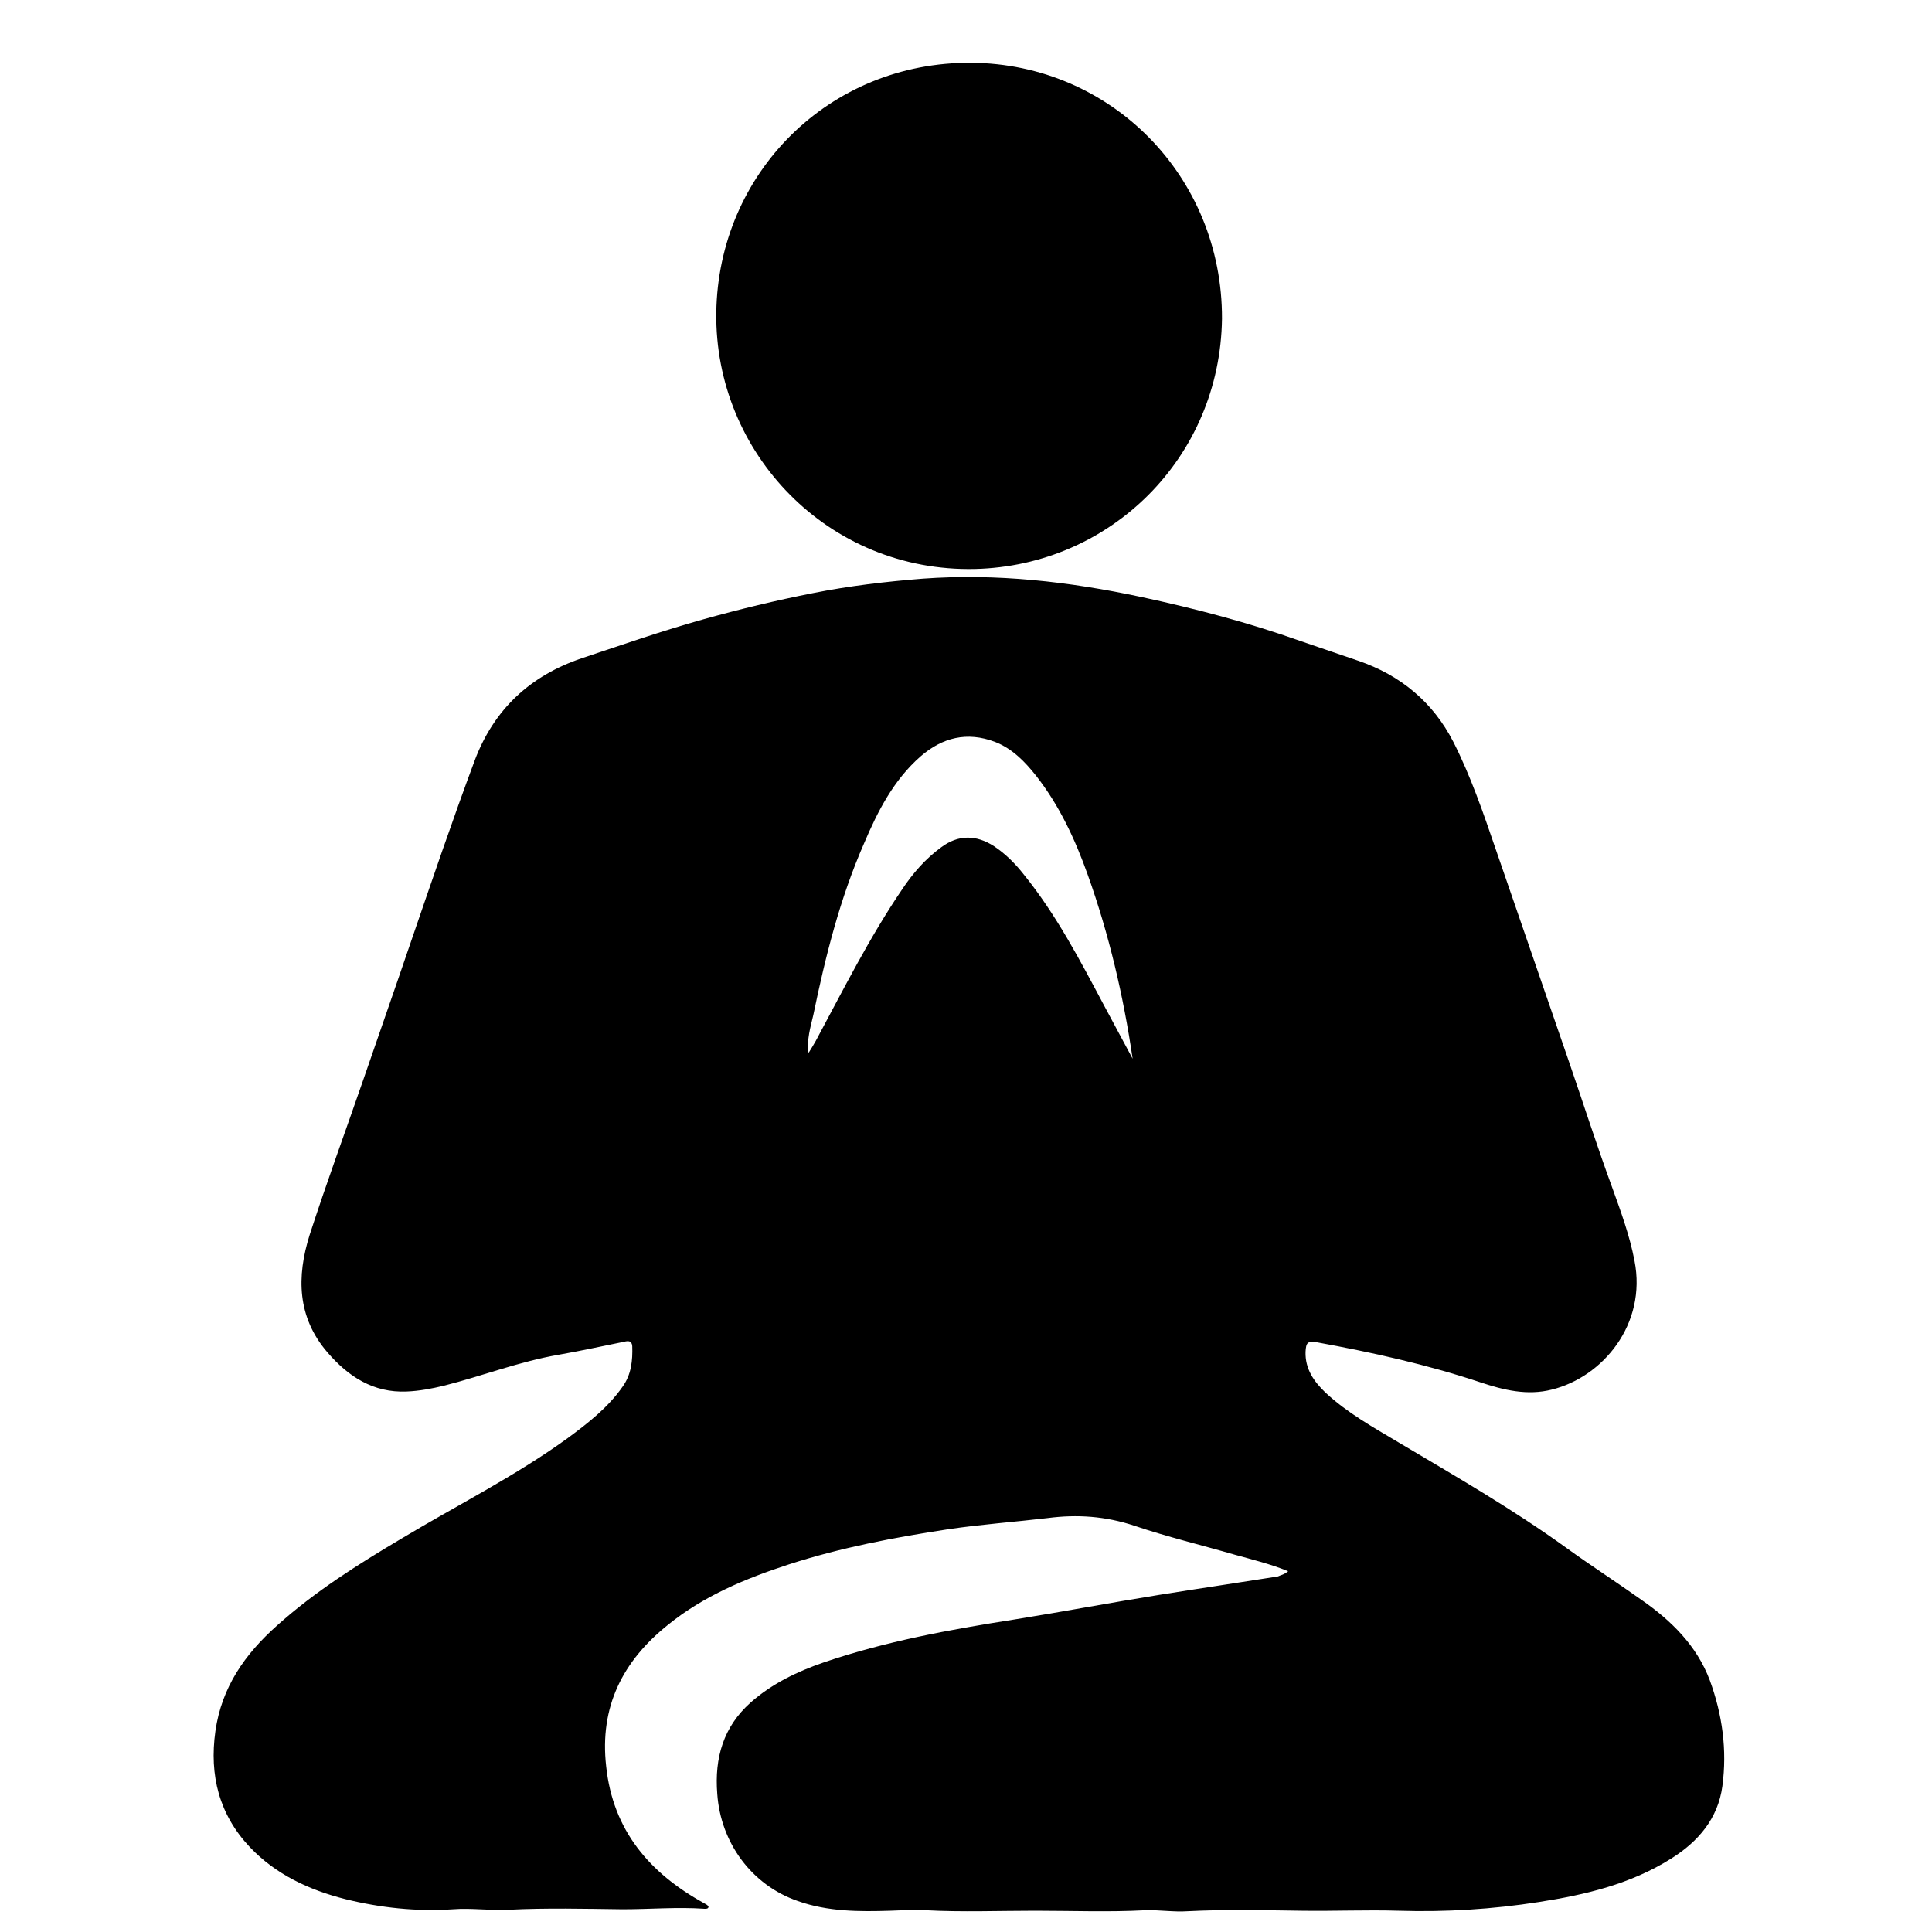
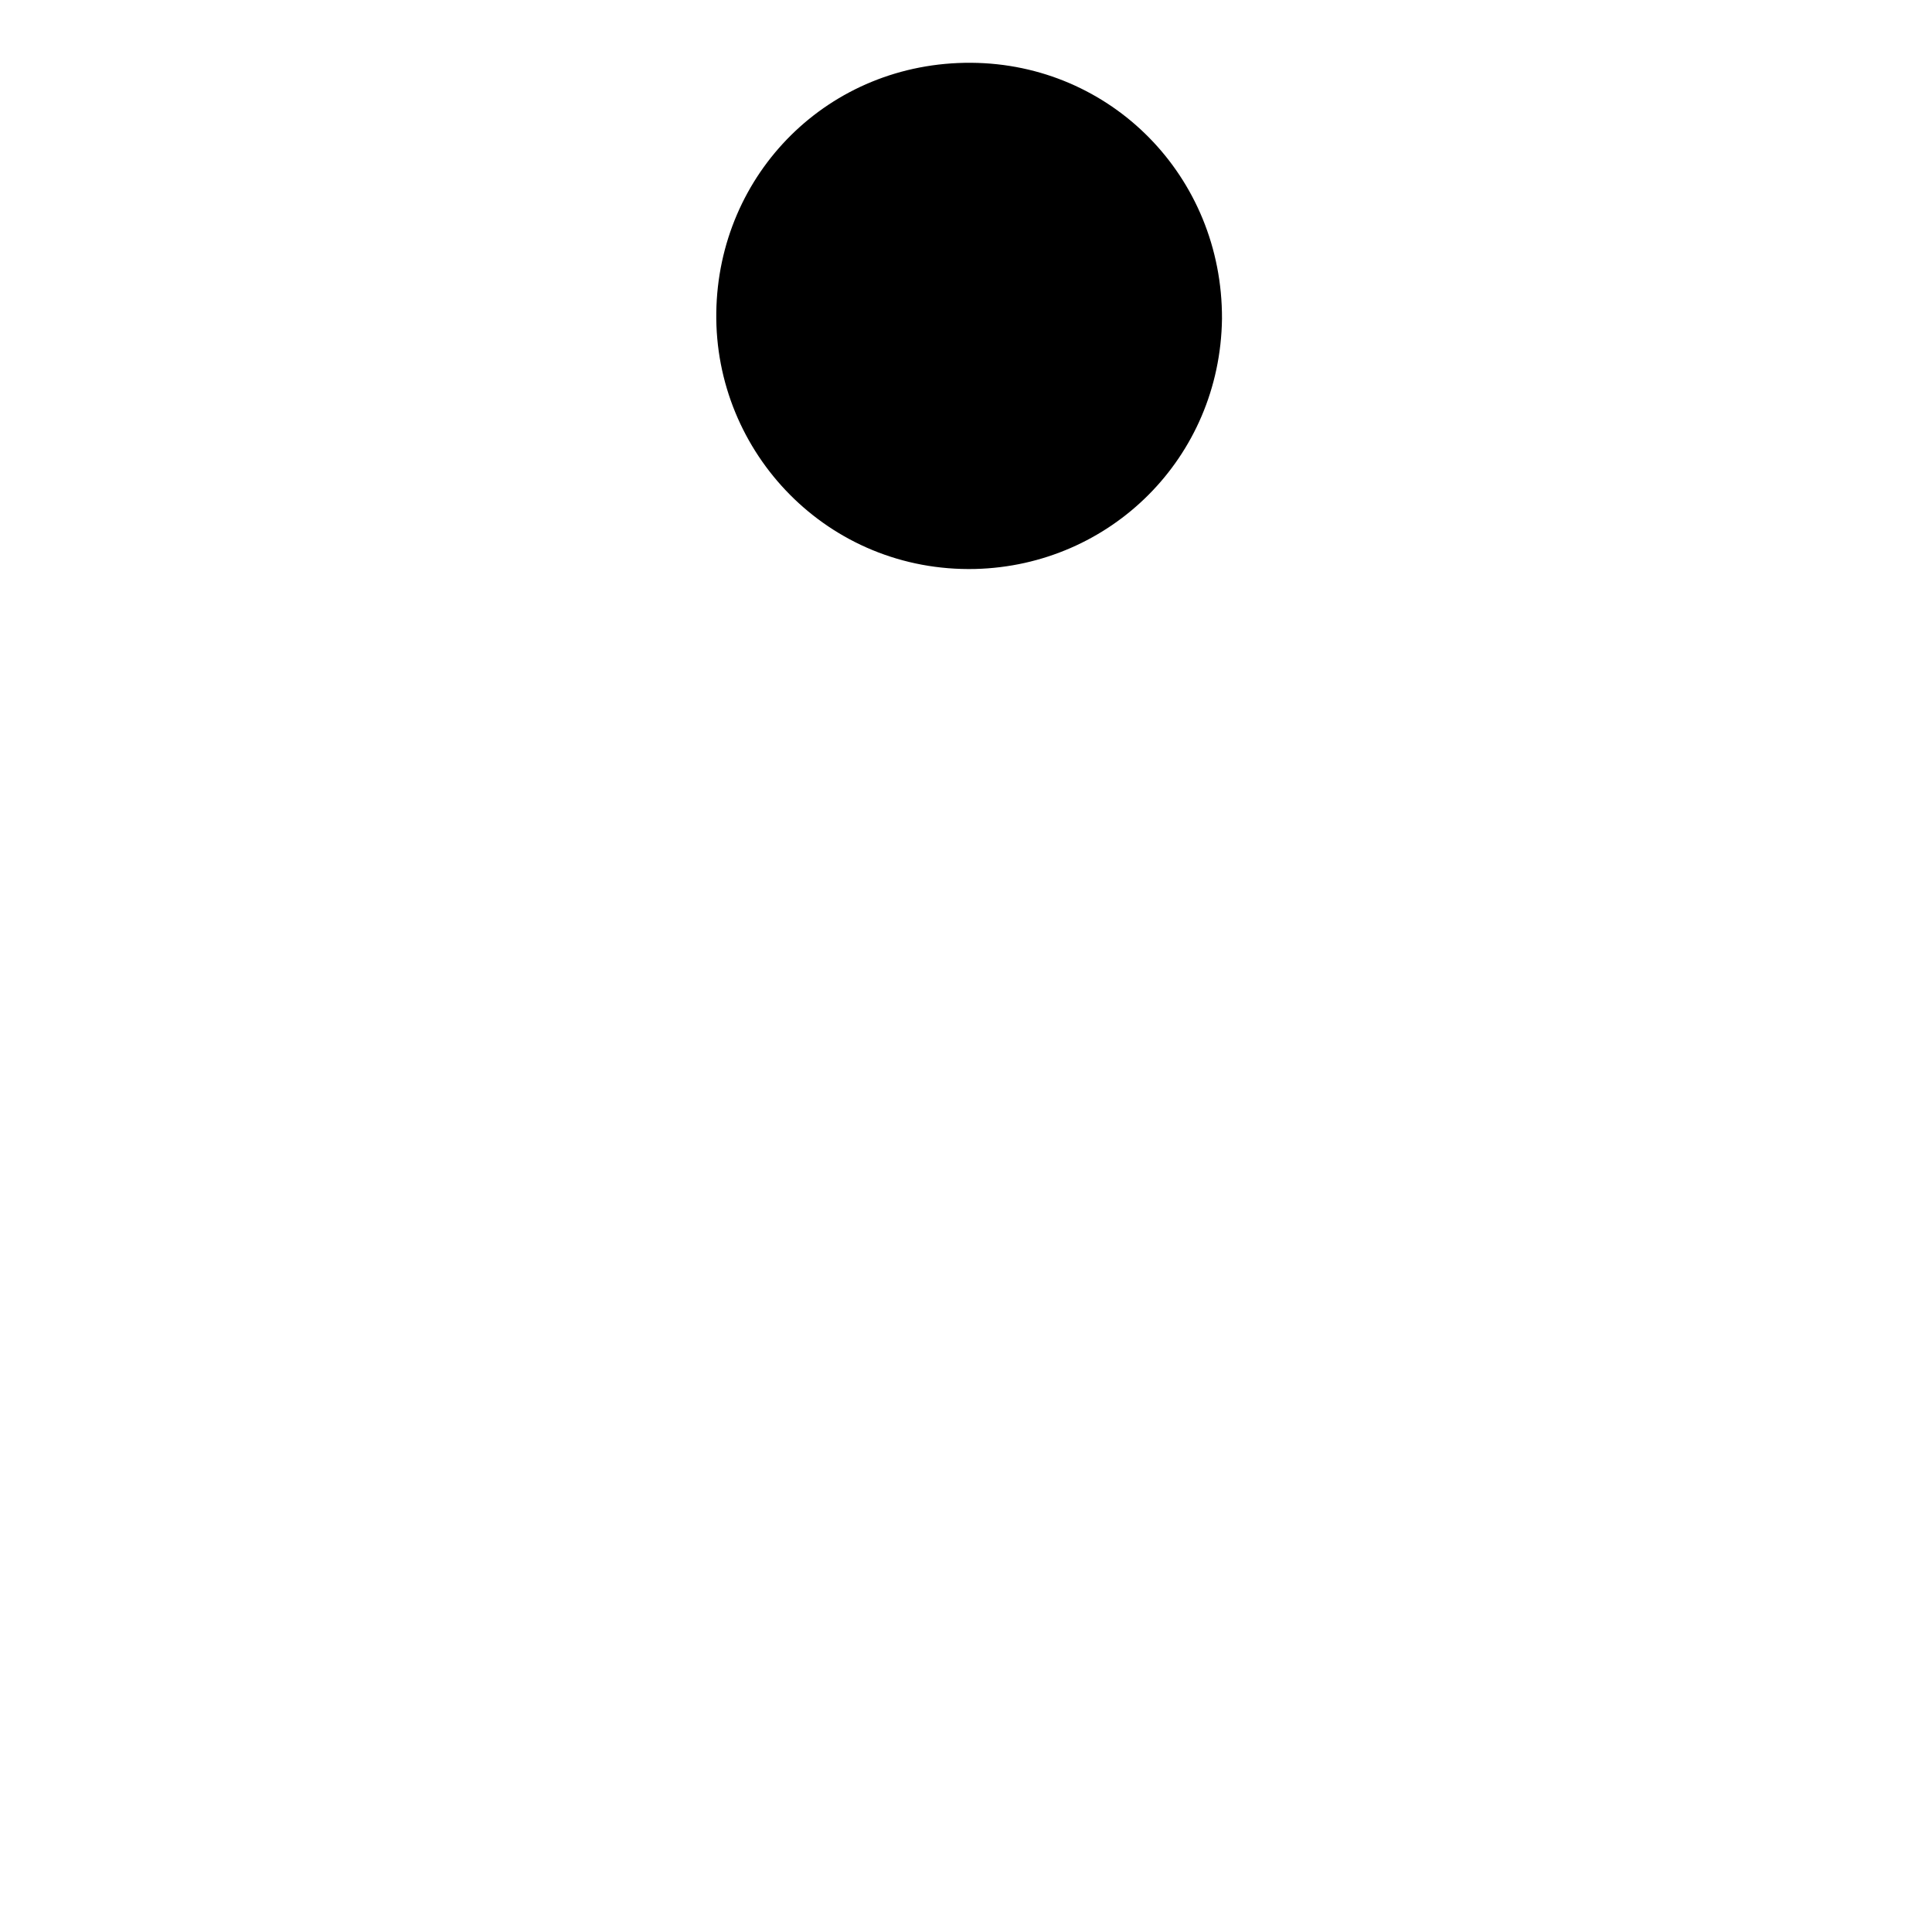
<svg xmlns="http://www.w3.org/2000/svg" version="1.1" id="Capa_1" x="0px" y="0px" viewBox="0 0 400 400" style="enable-background:new 0 0 400 400;" xml:space="preserve">
  <g>
-     <path d="M266.7,325.3c-3.7-1.5-7.4-2.4-11-3.4c-6.9-2-14-3.7-20.8-6c-6-2-11.9-2.4-18-1.6c-6.8,0.8-13.7,1.3-20.5,2.3   c-11.2,1.7-22.3,3.8-33.1,7.3c-8.9,2.9-17.6,6.5-25,12.5c-9.4,7.5-14.2,17-12.8,29.3c1.4,13.3,9,22.1,20.2,28.3   c0.3,0.2,0.6,0.3,0.8,0.5c0.1,0.1,0.1,0.2,0.2,0.3c-0.1,0.4-0.4,0.4-0.8,0.4c-5.7-0.4-11.3,0.1-17,0.1c-7.9-0.1-15.7-0.3-23.6,0.1   c-3.8,0.2-7.7-0.4-11.5-0.1c-7.6,0.5-15-0.3-22.3-2.1c-7.5-1.9-14.4-5.1-19.8-10.8c-6.3-6.7-8.4-14.8-7.1-24   c1.3-9.1,6.1-15.9,12.7-21.8c7.9-7.1,16.8-12.7,25.9-18.1c11.5-6.9,23.5-12.9,34.4-20.8c4.2-3.1,8.3-6.3,11.3-10.6   c1.8-2.5,2.1-5.4,2-8.4c-0.1-1.2-0.9-1.1-1.7-0.9c-4.5,0.9-9,1.9-13.6,2.7c-8.1,1.4-15.8,4.4-23.7,6.4c-2.5,0.6-5.1,1.1-7.7,1.2   c-6.9,0.3-12.1-3.1-16.4-8.1c-6.3-7.3-6.4-15.7-3.7-24.3c3.5-10.8,7.4-21.4,11.1-32.1c3.2-9.3,6.5-18.7,9.7-28.1   c4.4-12.8,8.7-25.5,13.4-38.1c4-10.6,11.5-17.5,22.1-21.1c8.4-2.8,16.7-5.7,25.3-8.1c7.5-2.1,15-3.9,22.6-5.4   c7.5-1.5,15.2-2.4,22.8-3c15.2-1.1,30.2,0.6,45.2,3.8c11.2,2.4,22.2,5.3,32.9,9.1c4,1.4,8,2.7,12,4.1c8.8,3,15.5,8.6,19.7,16.8   c3.6,7.1,6.2,14.7,8.8,22.3c5,14.6,10.1,29.2,15.1,43.8c3,8.7,5.8,17.5,9,26.2c1.8,5,3.6,9.9,4.6,15.1c2.6,13.2-6.6,24.1-17.1,26.7   c-5.1,1.3-10,0.1-14.8-1.5c-11.1-3.7-22.4-6.2-33.9-8.3c-1.9-0.3-2.2,0.1-2.3,2c-0.1,3.5,1.7,6.1,4.1,8.4   c4.5,4.2,9.9,7.2,15.1,10.3c11.8,7,23.6,13.8,34.7,21.8c5.1,3.7,10.4,7.1,15.6,10.8c6.2,4.3,11.5,9.5,14.2,16.7   c2.6,7.1,3.6,14.4,2.6,21.9c-0.9,6.7-5,11.5-10.6,15c-8.4,5.3-17.8,7.5-27.4,9c-9.6,1.5-19.3,2.1-29,1.8c-6.7-0.2-13.4,0.1-20.1,0   c-7.9-0.1-15.7-0.3-23.6,0.1c-2.9,0.2-5.9-0.3-8.8-0.2c-7.6,0.4-15.2,0.1-22.8,0.1c-7.5,0-15.1,0.3-22.6-0.1   c-2.5-0.1-4.9,0-7.4,0.1c-6.4,0.2-12.9,0.2-19.1-2c-9.6-3.3-16-12.1-16.7-22.2c-0.6-7.5,1.3-13.9,6.9-18.9   c4.4-3.9,9.6-6.4,15.1-8.3c12.9-4.4,26.1-6.8,39.5-8.9c10-1.6,20-3.5,30-5.1c8.1-1.3,16.3-2.5,24.5-3.8   C265.2,326.1,265.9,326,266.7,325.3z M167.4,218c0.5-0.8,1-1.6,1.5-2.5c5.7-10.6,11.1-21.4,17.9-31.4c2.2-3.3,4.8-6.3,8.1-8.7   c3.5-2.6,7.2-2.6,10.9-0.2c2.4,1.6,4.4,3.6,6.2,5.9c6.7,8.3,11.6,17.7,16.6,27.1c2,3.7,3.9,7.3,5.9,11c-1.9-13-4.9-25.8-9.3-38.1   c-2.6-7.3-5.9-14.4-10.7-20.5c-2.3-2.9-4.9-5.6-8.5-7c-5.8-2.2-10.9-0.9-15.4,3c-5.6,4.9-8.9,11.4-11.7,18   c-5,11.4-8,23.4-10.5,35.5C167.8,212.7,167,215.2,167.4,218z" />
    <path d="M253,66c-0.4,28.8-23.1,51.1-51.1,51.8c-30.4,0.7-54-24-53.6-53.1c0.4-28.8,23.3-51.9,52.8-51.7   C230,13.2,253.1,36.5,253,66z" />
  </g>
</svg>